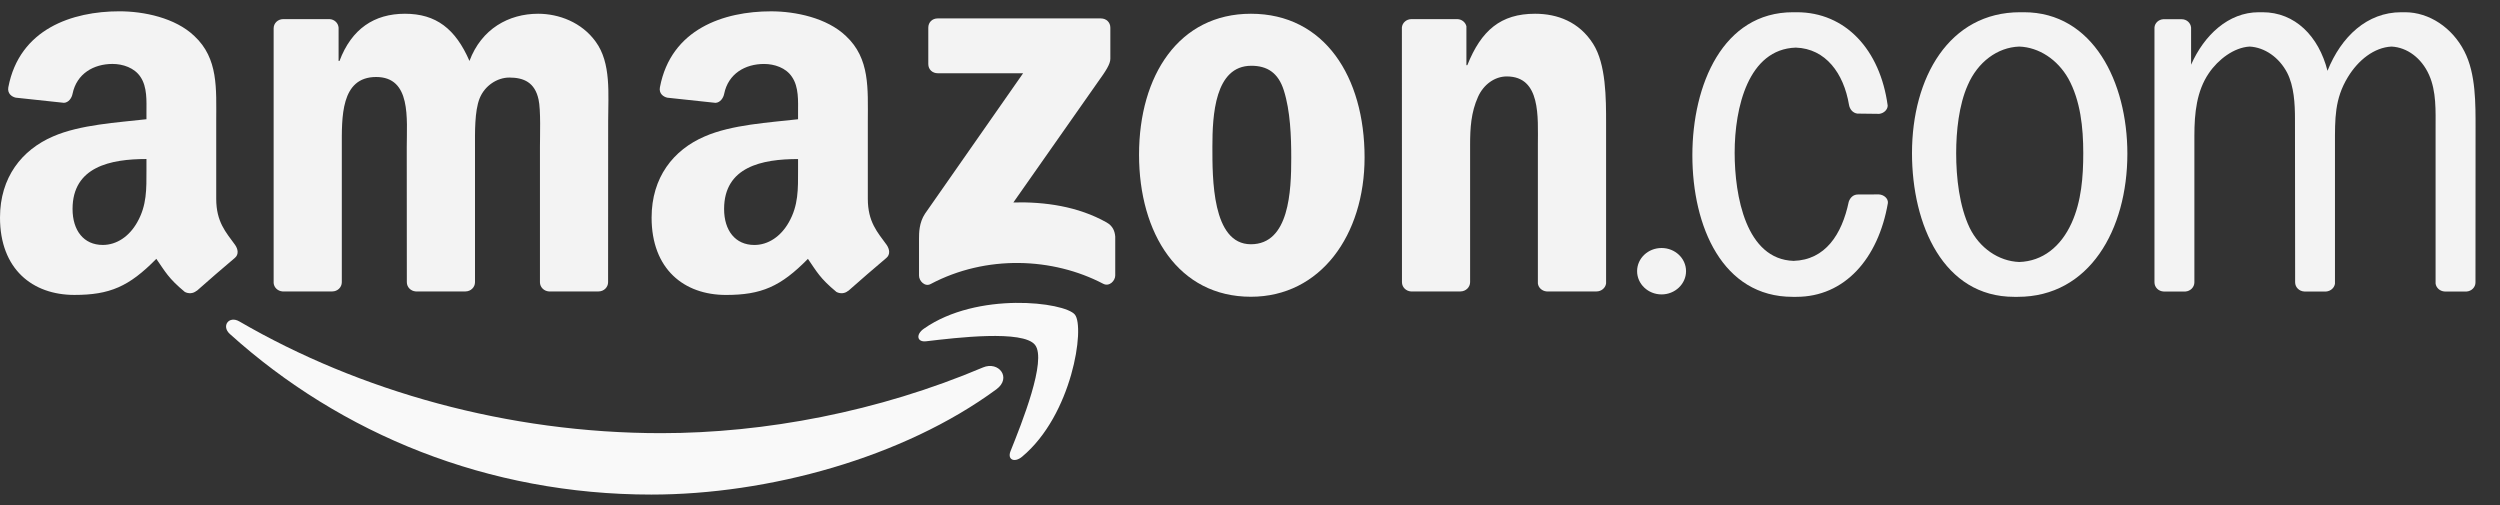
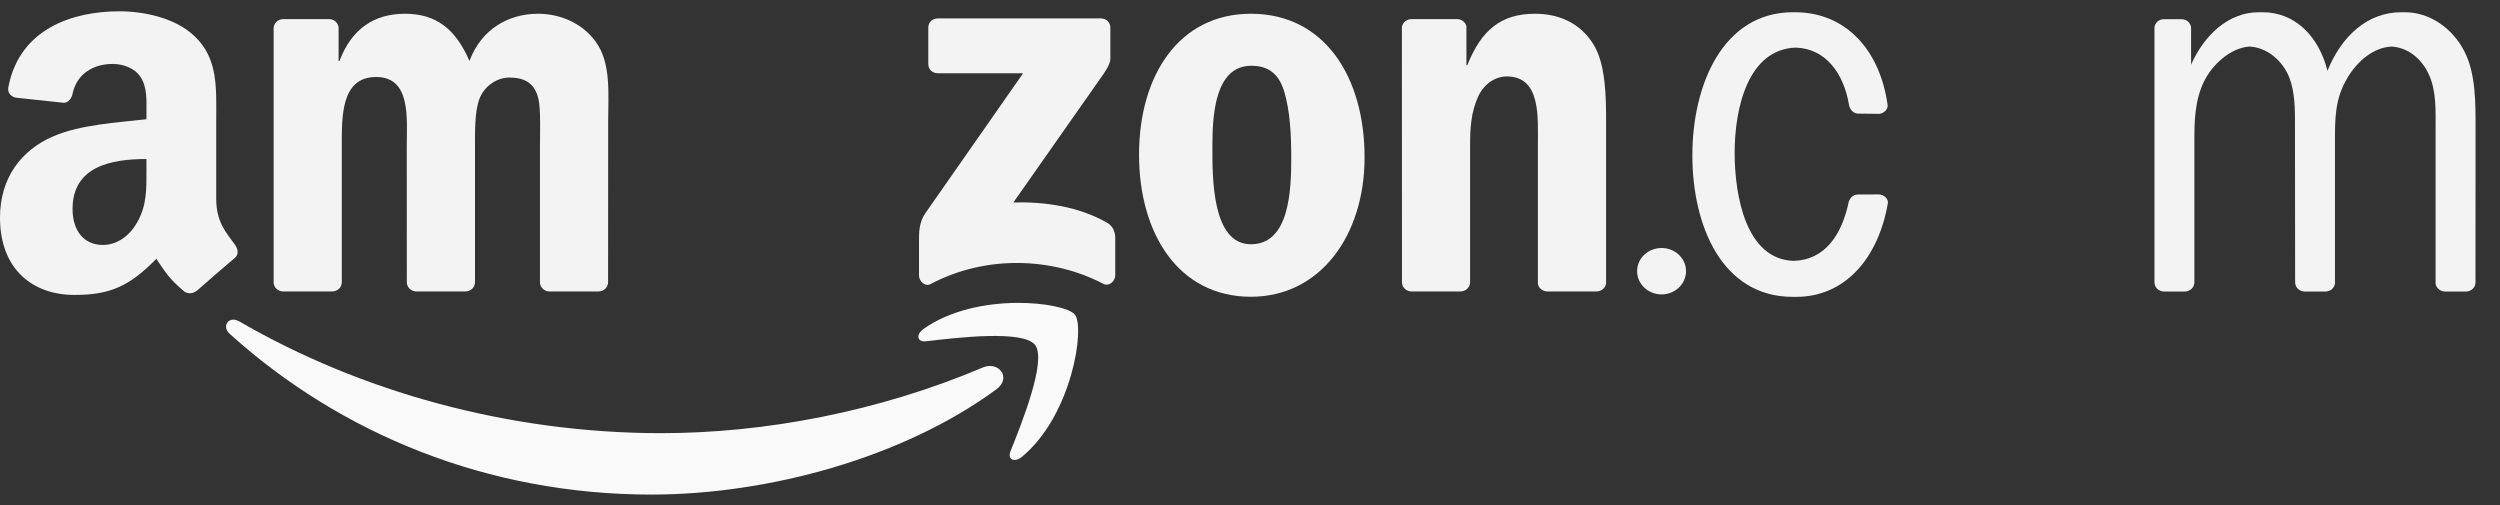
<svg xmlns="http://www.w3.org/2000/svg" width="94" height="19" viewBox="0 0 94 19" fill="none">
  <rect x="0" y="0" width="94" height="19" fill="#333333" stroke="none" />
  <g clip-path="url(#clip0_1338_19844)">
    <path fill-rule="evenodd" clip-rule="evenodd" d="M37.467 14.636C33.958 17.218 28.872 18.596 24.492 18.596C18.352 18.596 12.824 16.329 8.642 12.557C8.313 12.26 8.607 11.856 9.002 12.087C13.515 14.709 19.096 16.287 24.86 16.287C28.748 16.287 33.025 15.483 36.957 13.817C37.551 13.565 38.048 14.205 37.467 14.636" fill="#F9F9F9" />
    <path fill-rule="evenodd" clip-rule="evenodd" d="M38.918 12.969C38.471 12.396 35.953 12.698 34.823 12.832C34.478 12.874 34.426 12.575 34.736 12.36C36.742 10.95 40.033 11.357 40.416 11.83C40.8 12.305 40.317 15.599 38.432 17.171C38.143 17.412 37.867 17.284 37.996 16.963C38.419 15.908 39.368 13.543 38.918 12.969" fill="#F9F9F9" />
    <path fill-rule="evenodd" clip-rule="evenodd" d="M34.904 2.41V1.04C34.904 0.832 35.062 0.693 35.251 0.693H41.394C41.592 0.693 41.749 0.835 41.749 1.04V2.213C41.747 2.41 41.581 2.667 41.287 3.074L38.103 7.612C39.286 7.583 40.535 7.759 41.607 8.363C41.849 8.499 41.915 8.698 41.933 8.895V10.357C41.933 10.557 41.712 10.79 41.481 10.67C39.591 9.68 37.081 9.572 34.991 10.68C34.778 10.796 34.555 10.565 34.555 10.365V8.977C34.555 8.754 34.557 8.373 34.781 8.034L38.469 2.754H35.259C35.062 2.754 34.904 2.615 34.904 2.41" fill="#F3F3F3" />
    <path fill-rule="evenodd" clip-rule="evenodd" d="M12.492 10.958H10.623C10.444 10.945 10.302 10.811 10.289 10.641V1.063C10.289 0.872 10.449 0.719 10.649 0.719H12.392C12.573 0.727 12.718 0.866 12.731 1.04V2.292H12.765C13.22 1.082 14.074 0.517 15.226 0.517C16.395 0.517 17.126 1.082 17.652 2.292C18.104 1.082 19.132 0.517 20.233 0.517C21.016 0.517 21.873 0.84 22.396 1.565C22.988 2.37 22.867 3.541 22.867 4.567L22.864 10.612C22.864 10.803 22.704 10.958 22.504 10.958H20.638C20.451 10.945 20.302 10.796 20.302 10.612V5.536C20.302 5.131 20.338 4.124 20.249 3.74C20.11 3.097 19.692 2.916 19.15 2.916C18.698 2.916 18.225 3.218 18.033 3.701C17.841 4.184 17.86 4.992 17.86 5.536V10.612C17.86 10.803 17.699 10.958 17.499 10.958H15.633C15.444 10.945 15.297 10.796 15.297 10.612L15.294 5.536C15.294 4.467 15.47 2.895 14.143 2.895C12.799 2.895 12.852 4.428 12.852 5.536V10.612C12.852 10.803 12.692 10.958 12.492 10.958" fill="#F3F3F3" />
    <path fill-rule="evenodd" clip-rule="evenodd" d="M47.034 0.517C49.807 0.517 51.308 2.895 51.308 5.919C51.308 8.84 49.649 11.158 47.034 11.158C44.311 11.158 42.828 8.78 42.828 5.817C42.828 2.835 44.329 0.517 47.034 0.517V0.517ZM47.05 2.473C45.672 2.473 45.586 4.347 45.586 5.515C45.586 6.685 45.567 9.184 47.034 9.184C48.482 9.184 48.551 7.168 48.551 5.94C48.551 5.131 48.516 4.166 48.272 3.399C48.062 2.733 47.644 2.473 47.05 2.473" fill="#F3F3F3" />
    <path fill-rule="evenodd" clip-rule="evenodd" d="M54.911 10.958H53.05C52.863 10.945 52.714 10.796 52.714 10.612L52.711 1.032C52.727 0.856 52.882 0.719 53.071 0.719H54.803C54.966 0.727 55.1 0.838 55.137 0.987V2.452H55.171C55.694 1.142 56.428 0.517 57.718 0.517C58.557 0.517 59.374 0.819 59.9 1.646C60.389 2.412 60.389 3.701 60.389 4.628V10.656C60.368 10.824 60.213 10.958 60.029 10.958H58.155C57.984 10.945 57.842 10.819 57.824 10.656V5.454C57.824 4.407 57.944 2.874 56.654 2.874C56.199 2.874 55.781 3.179 55.574 3.641C55.311 4.226 55.276 4.809 55.276 5.454V10.612C55.274 10.803 55.111 10.958 54.911 10.958" fill="#F3F3F3" />
    <path fill-rule="evenodd" clip-rule="evenodd" d="M61.555 10.196C61.555 9.713 61.967 9.325 62.475 9.325C62.982 9.325 63.395 9.713 63.395 10.196C63.395 10.677 62.982 11.07 62.475 11.07C61.967 11.07 61.555 10.677 61.555 10.196Z" fill="#F3F3F3" />
    <path fill-rule="evenodd" clip-rule="evenodd" d="M81.355 10.961C81.16 10.953 81.008 10.803 81.008 10.615V1.037C81.018 0.867 81.163 0.733 81.342 0.722H82.028C82.217 0.722 82.369 0.859 82.385 1.037V2.433C82.874 1.326 83.784 0.46 84.932 0.46H85.003H85.072C86.291 0.46 87.182 1.357 87.514 2.662C88.031 1.373 89.004 0.46 90.287 0.46H90.353H90.429C91.336 0.46 92.208 1.042 92.66 1.93C93.097 2.777 93.081 3.906 93.081 4.853L93.078 10.615C93.081 10.798 92.931 10.948 92.745 10.961H91.924C91.746 10.953 91.601 10.827 91.578 10.662V4.853C91.578 4.168 91.612 3.441 91.333 2.817C91.049 2.179 90.505 1.78 89.921 1.751C89.27 1.783 88.67 2.258 88.281 2.898C87.776 3.725 87.795 4.47 87.795 5.436V10.667C87.771 10.825 87.632 10.948 87.461 10.961H86.646C86.452 10.953 86.297 10.803 86.297 10.615L86.291 4.47C86.291 3.906 86.257 3.242 85.997 2.735C85.695 2.158 85.153 1.78 84.585 1.751C83.997 1.785 83.403 2.234 83.05 2.756C82.596 3.423 82.509 4.247 82.509 5.095V10.615C82.509 10.798 82.359 10.948 82.172 10.961H81.355" fill="#F3F3F3" />
-     <path fill-rule="evenodd" clip-rule="evenodd" d="M75.731 11.161C73.079 11.161 71.891 8.46 71.891 5.759C71.891 2.919 73.286 0.46 75.957 0.46H76.025H76.099C78.696 0.46 79.989 3.079 79.989 5.78C79.989 8.641 78.557 11.161 75.87 11.161H75.802H75.731V11.161ZM75.925 9.851C76.798 9.822 77.487 9.281 77.894 8.381C78.26 7.573 78.331 6.646 78.331 5.759C78.331 4.793 78.226 3.785 77.771 2.958C77.363 2.237 76.664 1.777 75.923 1.751C75.097 1.78 74.359 2.339 73.988 3.2C73.654 3.945 73.552 4.935 73.552 5.759C73.552 6.685 73.673 7.756 74.057 8.562C74.43 9.326 75.147 9.822 75.925 9.851" fill="#F3F3F3" />
-     <path fill-rule="evenodd" clip-rule="evenodd" d="M67.439 9.809C68.63 9.772 69.255 8.819 69.513 7.586C69.566 7.431 69.684 7.313 69.857 7.313L70.643 7.31C70.83 7.318 71.001 7.46 70.985 7.633C70.622 9.735 69.353 11.161 67.544 11.161H67.471H67.402C64.768 11.161 63.633 8.52 63.633 5.84C63.633 3.182 64.784 0.46 67.418 0.46H67.489H67.56C69.389 0.46 70.693 1.867 70.977 3.969C70.977 4.126 70.83 4.263 70.656 4.281L69.834 4.271C69.66 4.247 69.547 4.1 69.521 3.935C69.324 2.762 68.648 1.827 67.523 1.79C65.733 1.848 65.223 4.048 65.223 5.741C65.223 7.37 65.649 9.751 67.439 9.809" fill="#F3F3F3" />
-     <path fill-rule="evenodd" clip-rule="evenodd" d="M30.007 6.384C30.007 7.111 30.025 7.718 29.657 8.363C29.36 8.888 28.887 9.211 28.364 9.211C27.646 9.211 27.226 8.665 27.226 7.859C27.226 6.269 28.653 5.98 30.007 5.98V6.384ZM31.892 10.933C31.768 11.043 31.589 11.051 31.45 10.977C30.83 10.463 30.717 10.224 30.378 9.733C29.352 10.778 28.624 11.09 27.297 11.09C25.722 11.09 24.5 10.122 24.5 8.182C24.5 6.668 25.32 5.636 26.492 5.132C27.507 4.686 28.924 4.607 30.007 4.484V4.243C30.007 3.799 30.041 3.274 29.778 2.891C29.552 2.547 29.116 2.405 28.729 2.405C28.017 2.405 27.384 2.77 27.229 3.526C27.197 3.694 27.073 3.859 26.903 3.867L25.091 3.673C24.939 3.639 24.768 3.515 24.813 3.282C25.228 1.088 27.215 0.426 28.992 0.426C29.902 0.426 31.09 0.668 31.808 1.355C32.717 2.203 32.63 3.334 32.63 4.565V7.474C32.63 8.348 32.993 8.731 33.335 9.203C33.453 9.371 33.479 9.573 33.327 9.699C32.946 10.017 32.268 10.607 31.894 10.938L31.892 10.933" fill="#F3F3F3" />
+     <path fill-rule="evenodd" clip-rule="evenodd" d="M67.439 9.809C68.63 9.772 69.255 8.819 69.513 7.586C69.566 7.431 69.684 7.313 69.857 7.313L70.643 7.31C70.83 7.318 71.001 7.46 70.985 7.633C70.622 9.735 69.353 11.161 67.544 11.161H67.471H67.402C64.768 11.161 63.633 8.52 63.633 5.84C63.633 3.182 64.784 0.46 67.418 0.46H67.489C69.389 0.46 70.693 1.867 70.977 3.969C70.977 4.126 70.83 4.263 70.656 4.281L69.834 4.271C69.66 4.247 69.547 4.1 69.521 3.935C69.324 2.762 68.648 1.827 67.523 1.79C65.733 1.848 65.223 4.048 65.223 5.741C65.223 7.37 65.649 9.751 67.439 9.809" fill="#F3F3F3" />
    <path fill-rule="evenodd" clip-rule="evenodd" d="M5.507 6.383C5.507 7.11 5.525 7.717 5.157 8.362C4.86 8.887 4.39 9.21 3.864 9.21C3.146 9.21 2.728 8.664 2.728 7.858C2.728 6.268 4.156 5.979 5.507 5.979V6.383ZM7.392 10.932C7.268 11.042 7.089 11.05 6.95 10.977C6.33 10.462 6.219 10.223 5.878 9.732C4.852 10.777 4.127 11.089 2.797 11.089C1.225 11.089 0 10.121 0 8.181C0 6.667 0.823 5.635 1.992 5.131C3.007 4.685 4.424 4.607 5.507 4.483V4.242C5.507 3.798 5.541 3.273 5.281 2.89C5.052 2.546 4.616 2.404 4.232 2.404C3.52 2.404 2.884 2.769 2.728 3.525C2.697 3.693 2.573 3.858 2.405 3.866L0.591 3.672C0.439 3.638 0.271 3.515 0.313 3.281C0.731 1.087 2.715 0.425 4.492 0.425C5.402 0.425 6.59 0.667 7.308 1.355C8.217 2.202 8.13 3.334 8.13 4.565V7.473C8.13 8.347 8.493 8.73 8.835 9.202C8.956 9.37 8.982 9.572 8.83 9.698C8.448 10.016 7.77 10.607 7.397 10.937L7.392 10.932" fill="#F3F3F3" />
  </g>
  <defs>
    <clipPath id="clip0_1338_19844">
      <rect width="93.085" height="18.171" fill="white" transform="translate(0 0.425)" />
    </clipPath>
  </defs>
</svg>